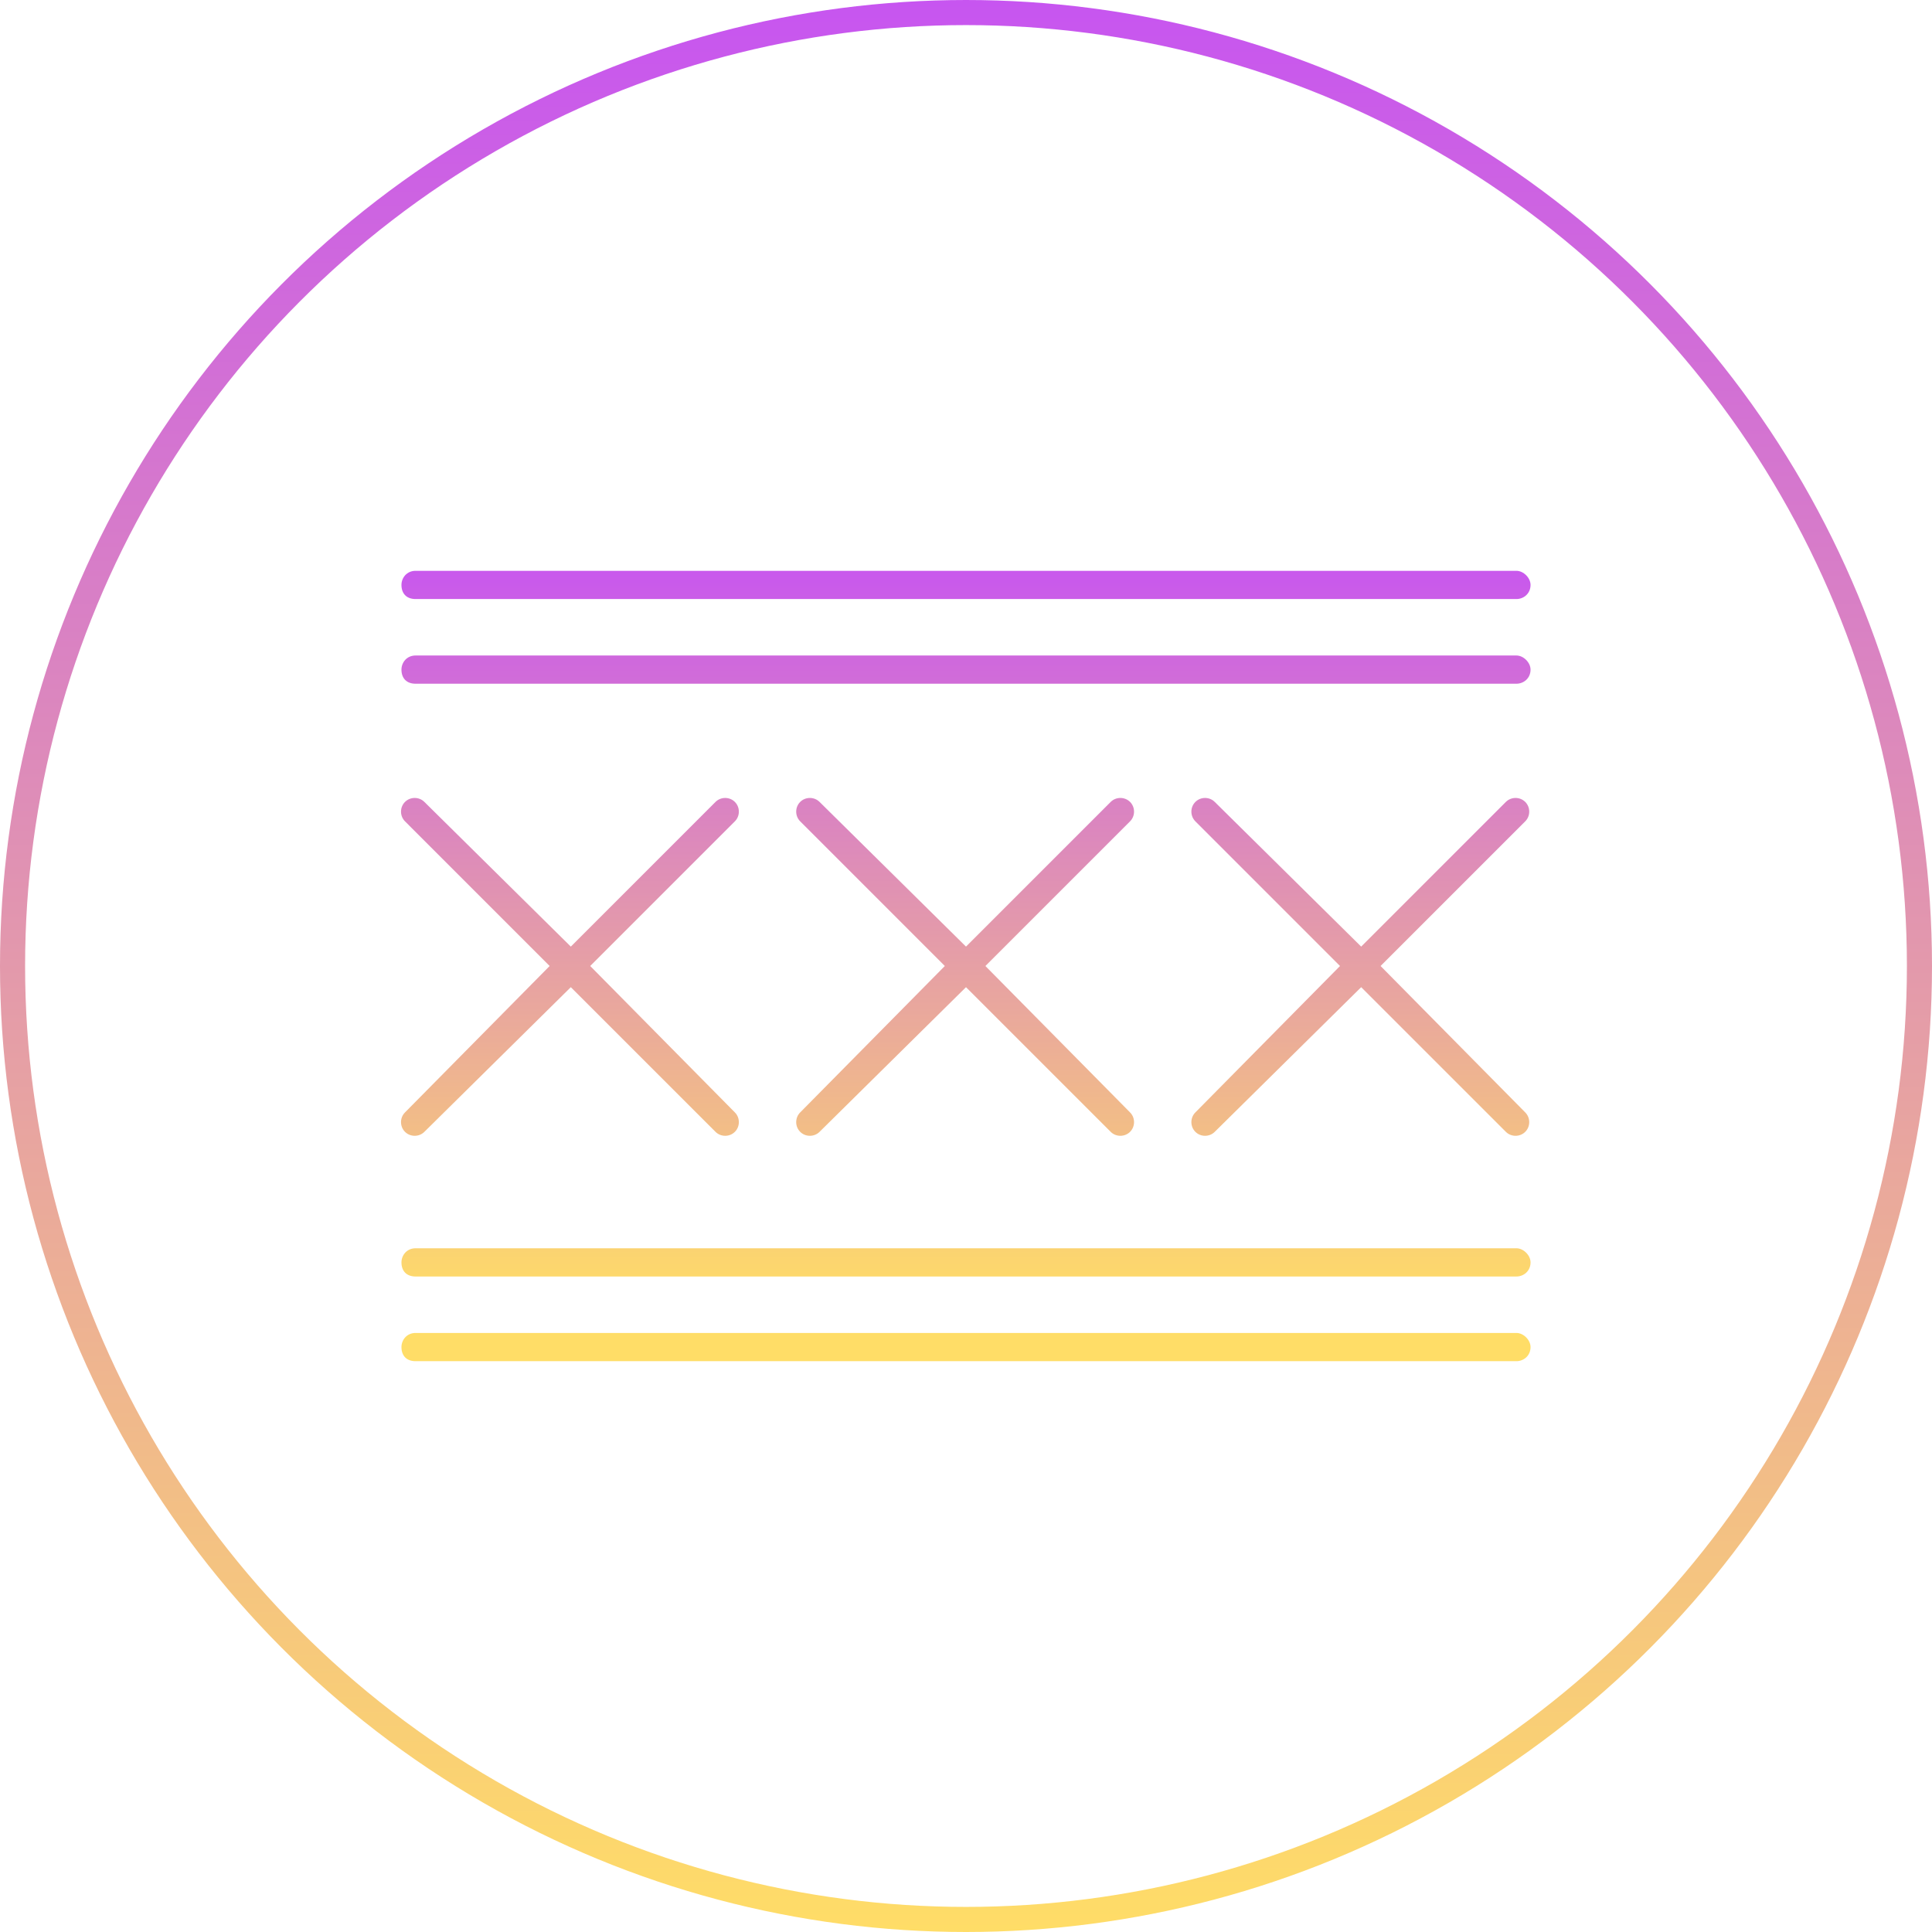
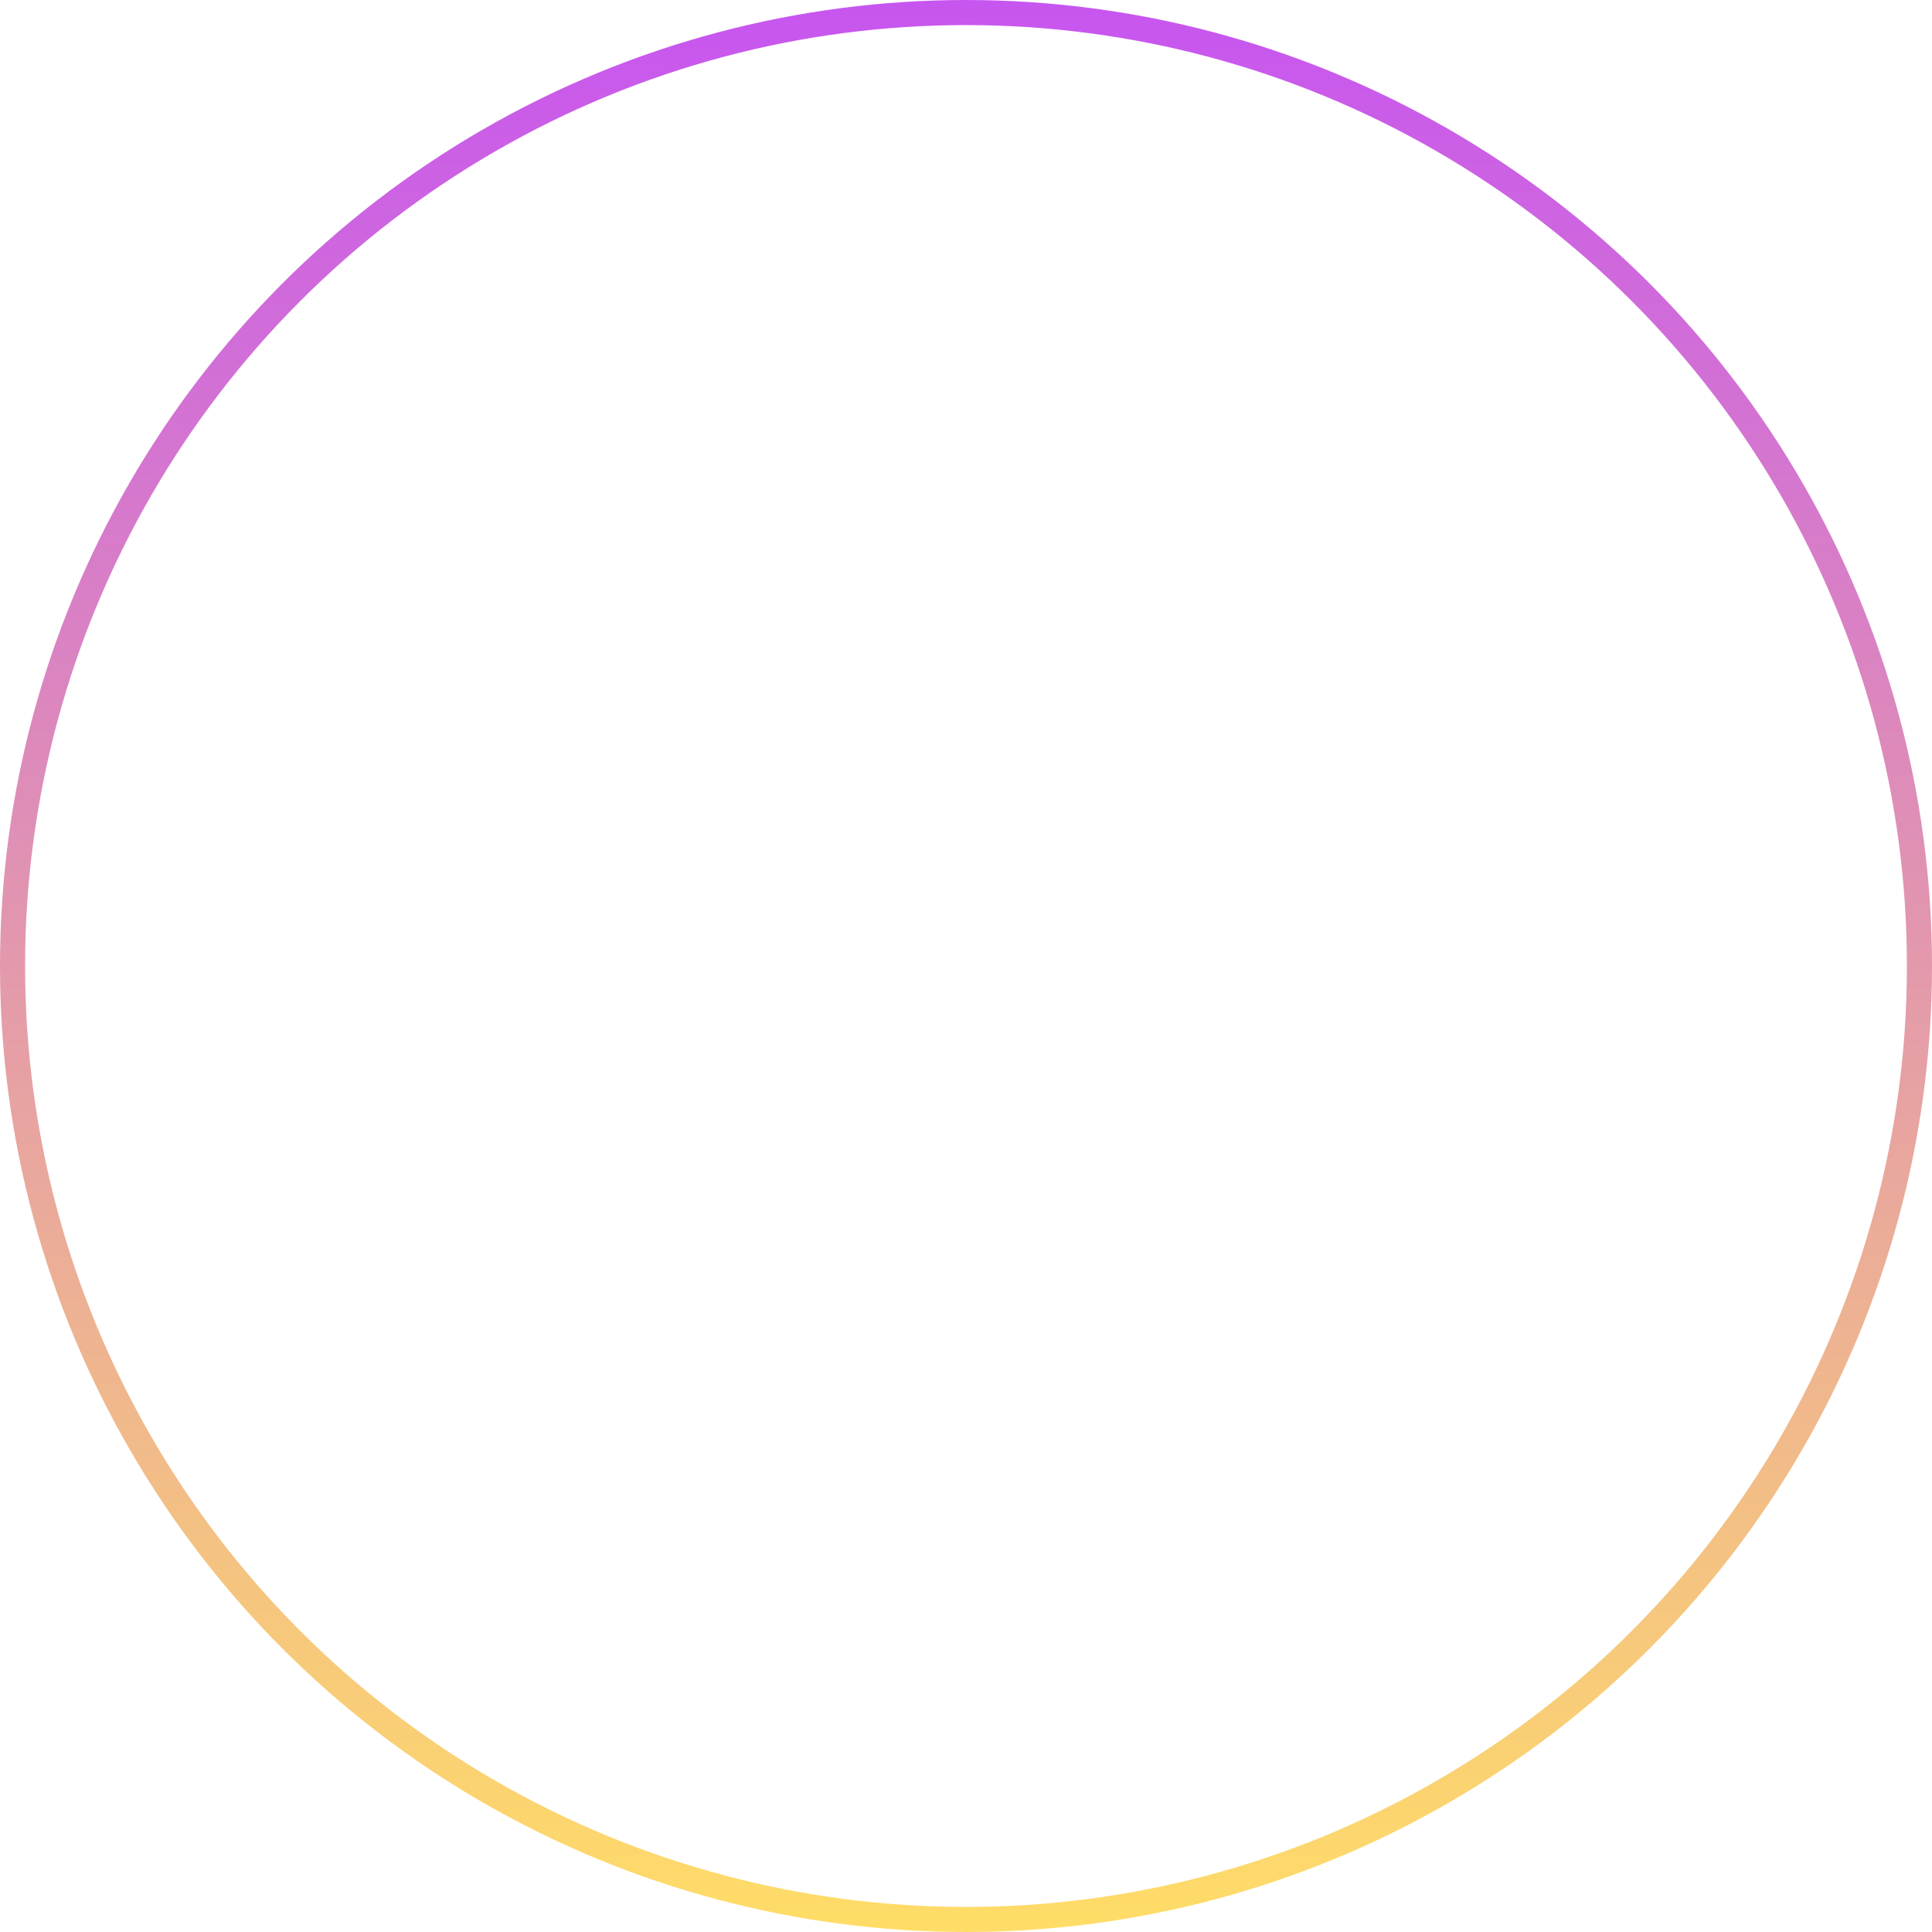
<svg xmlns="http://www.w3.org/2000/svg" width="77" height="77" viewBox="0 0 77 77" fill="none">
  <circle cx="38.5" cy="38.5" r="38" stroke="url(#paint0_linear_2890_68703)" />
-   <path d="M16.562 22.75L60.438 22.75C60.719 22.75 61 23.031 61 23.312C61 23.664 60.719 23.875 60.438 23.875L16.562 23.875C16.211 23.875 16 23.664 16 23.312C16 23.031 16.211 22.75 16.562 22.75ZM16.562 53.125L60.438 53.125C60.719 53.125 61 53.406 61 53.688C61 54.039 60.719 54.25 60.438 54.25L16.562 54.25C16.211 54.25 16 54.039 16 53.688C16 53.406 16.211 53.125 16.562 53.125ZM23.523 38.5L29.289 44.336C29.5 44.547 29.5 44.898 29.289 45.109C29.078 45.32 28.727 45.32 28.516 45.109L22.75 39.344L16.914 45.109C16.703 45.32 16.352 45.32 16.141 45.109C15.93 44.898 15.93 44.547 16.141 44.336L21.906 38.5L16.141 32.734C15.93 32.523 15.93 32.172 16.141 31.961C16.352 31.75 16.703 31.75 16.914 31.961L22.75 37.727L28.516 31.961C28.727 31.75 29.078 31.75 29.289 31.961C29.5 32.172 29.5 32.523 29.289 32.734L23.523 38.5ZM32.664 31.961L38.5 37.727L44.266 31.961C44.477 31.75 44.828 31.75 45.039 31.961C45.25 32.172 45.25 32.523 45.039 32.734L39.273 38.5L45.039 44.336C45.25 44.547 45.25 44.898 45.039 45.109C44.828 45.32 44.477 45.32 44.266 45.109L38.5 39.344L32.664 45.109C32.453 45.32 32.102 45.32 31.891 45.109C31.68 44.898 31.68 44.547 31.891 44.336L37.656 38.5L31.891 32.734C31.68 32.523 31.68 32.172 31.891 31.961C32.102 31.75 32.453 31.75 32.664 31.961ZM47.641 31.961C47.852 31.75 48.203 31.75 48.414 31.961L54.25 37.727L60.016 31.961C60.227 31.75 60.578 31.75 60.789 31.961C61 32.172 61 32.523 60.789 32.734L55.023 38.5L60.789 44.336C61 44.547 61 44.898 60.789 45.109C60.578 45.32 60.227 45.32 60.016 45.109L54.25 39.344L48.414 45.109C48.203 45.32 47.852 45.32 47.641 45.109C47.43 44.898 47.43 44.547 47.641 44.336L53.406 38.5L47.641 32.734C47.43 32.523 47.43 32.172 47.641 31.961ZM16 50.312C16 50.031 16.211 49.75 16.562 49.75L60.438 49.75C60.719 49.75 61 50.031 61 50.312C61 50.664 60.719 50.875 60.438 50.875L16.562 50.875C16.211 50.875 16 50.664 16 50.312ZM16.562 26.125L60.438 26.125C60.719 26.125 61 26.406 61 26.688C61 27.039 60.719 27.25 60.438 27.25L16.562 27.25C16.211 27.25 16 27.039 16 26.688C16 26.406 16.211 26.125 16.562 26.125Z" fill="url(#paint1_linear_2890_68703)" />
  <defs>
    <linearGradient id="paint0_linear_2890_68703" x1="38.5" y1="0" x2="38.5" y2="77" gradientUnits="userSpaceOnUse">
      <stop stop-color="#C755F0" />
      <stop offset="1" stop-color="#FFDD67" />
    </linearGradient>
    <linearGradient id="paint1_linear_2890_68703" x1="38.5" y1="22" x2="38.5" y2="52" gradientUnits="userSpaceOnUse">
      <stop stop-color="#C755F0" />
      <stop offset="1" stop-color="#FFDD67" />
    </linearGradient>
  </defs>
</svg>